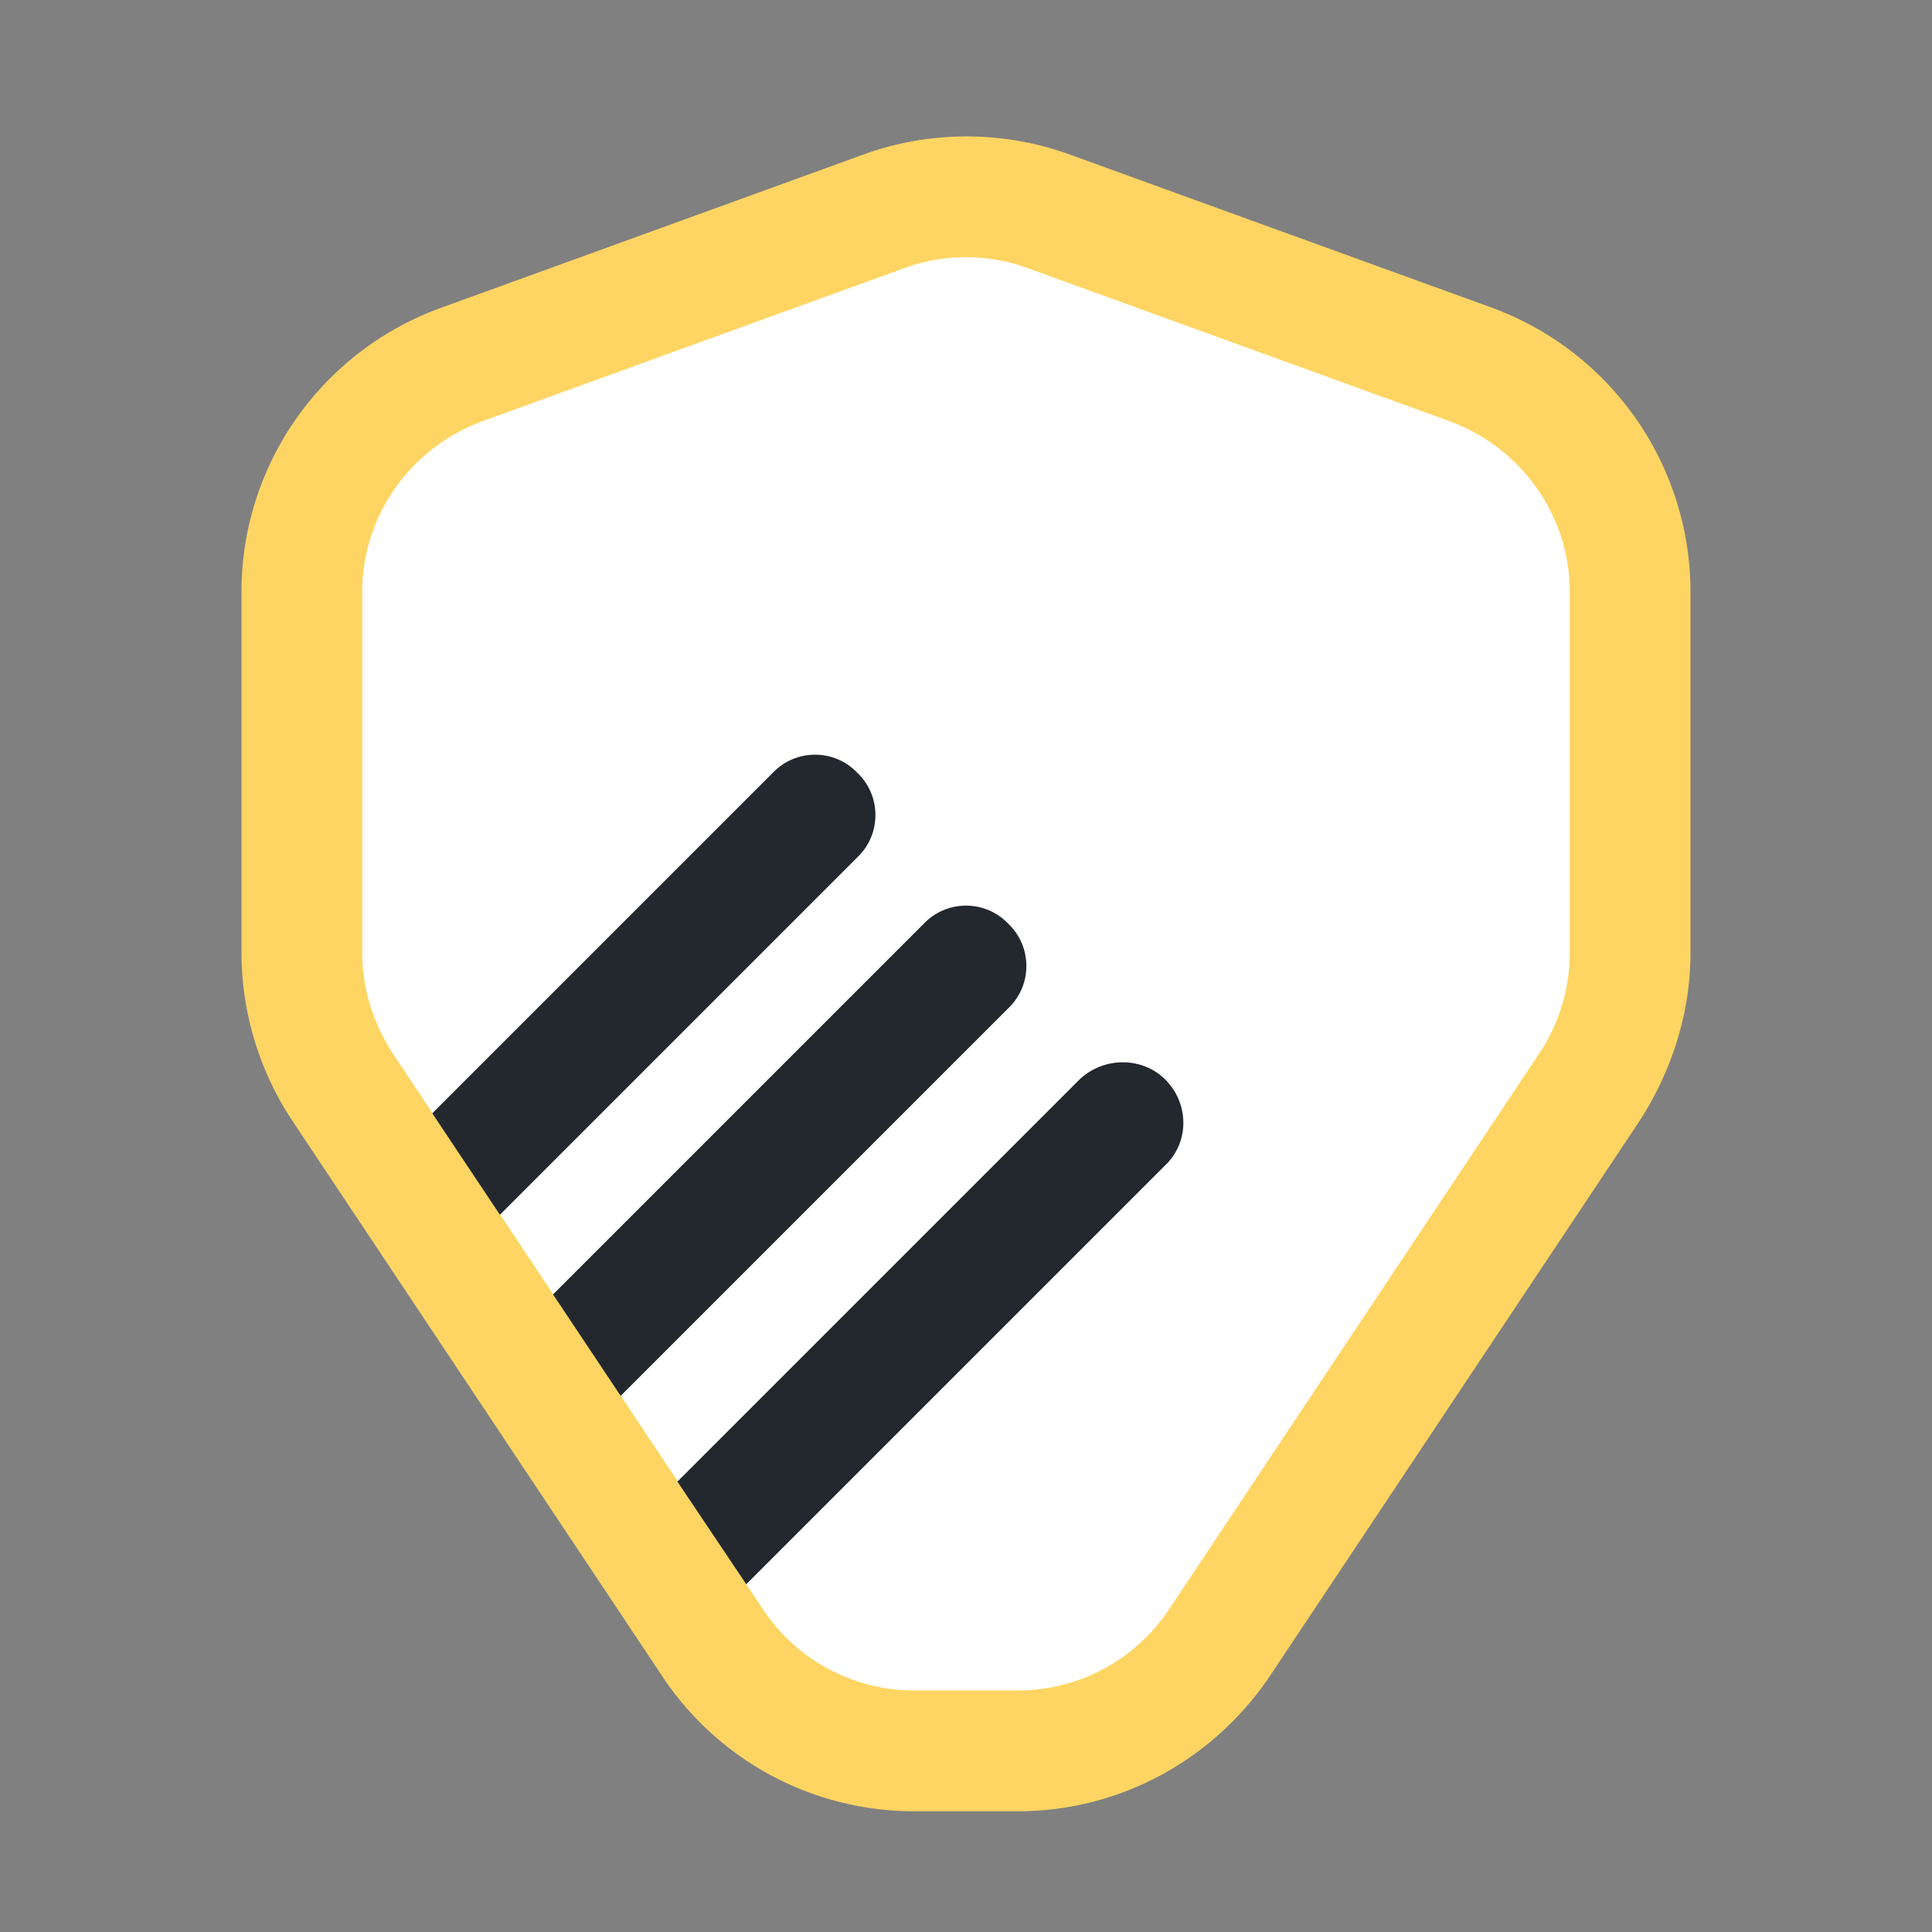
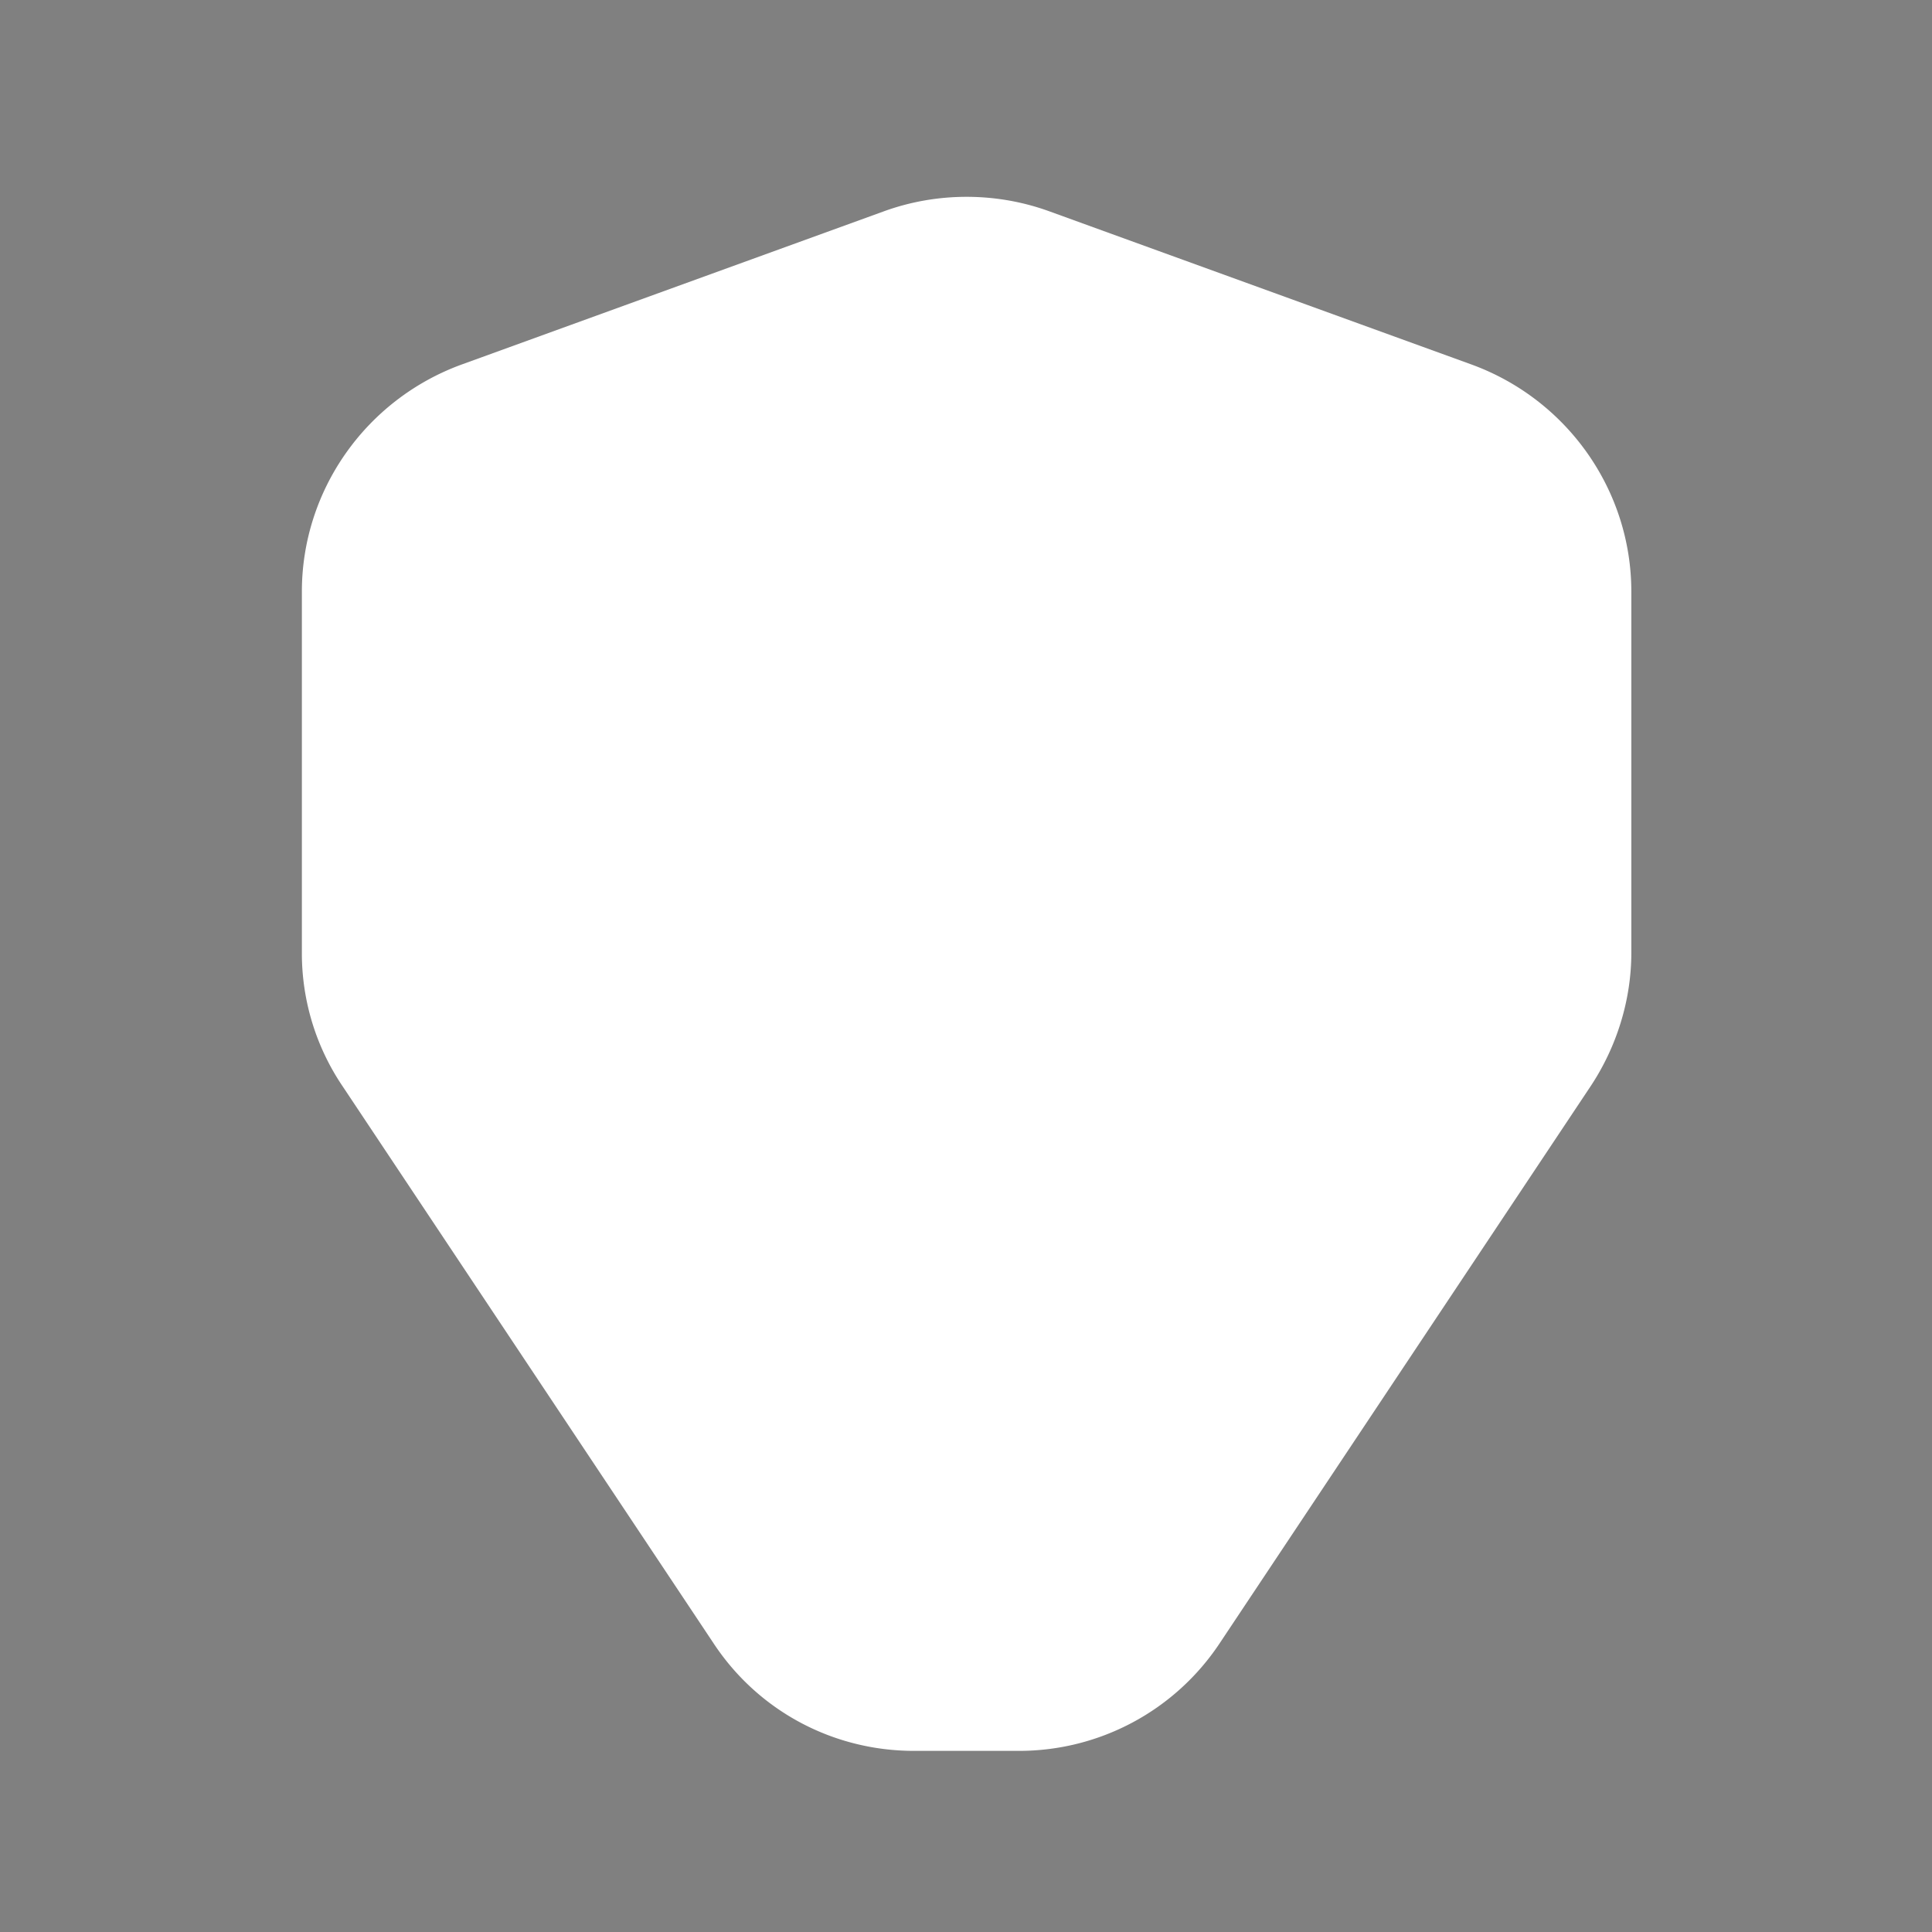
<svg xmlns="http://www.w3.org/2000/svg" width="48" height="48">
  <rect width="100%" height="100%" fill="#808080" stroke="none" />
  <g fill="none" fill-rule="evenodd">
    <g fill-rule="nonzero">
      <path fill="#FFF" d="M24 43.5h-1.29c-2.01 0-3.87-.99-4.98-2.67L8.52 27a5.896 5.896 0 01-1.02-3.33V14.7c0-2.52 1.59-4.77 3.96-5.64l10.5-3.81c1.32-.48 2.79-.48 4.11 0l10.5 3.81c2.37.87 3.96 3.12 3.96 5.64v8.97c0 1.17-.36 2.34-1.02 3.33L30.3 40.83a5.98 5.98 0 01-4.98 2.67H24z" />
-       <path fill="#FED562" d="M25.29 45h-2.58a7.5 7.5 0 01-6.24-3.33L7.26 27.84A7.571 7.571 0 016 23.67V14.7c0-3.15 1.98-5.97 4.95-7.05l10.5-3.81c1.65-.6 3.48-.6 5.13 0l10.5 3.81A7.526 7.526 0 0142 14.7v8.97c0 1.47-.45 2.91-1.26 4.17l-9.21 13.83C30.12 43.74 27.81 45 25.29 45zM24 6.39c-.51 0-1.05.09-1.53.27l-10.5 3.81C10.2 11.13 9 12.81 9 14.7v8.97c0 .9.27 1.74.75 2.49l9.21 13.83A4.51 4.51 0 0022.71 42h2.58c1.5 0 2.91-.75 3.75-2.01l9.21-13.83c.48-.72.75-1.59.75-2.49V14.7c0-1.89-1.2-3.57-2.97-4.23l-10.5-3.81c-.48-.18-1.02-.27-1.53-.27z" />
-       <path fill="#22282E" d="M25.05 25.05l-9.63 9.63-1.68-2.52 9.21-9.21c.57-.6 1.53-.6 2.1 0 .6.57.6 1.53 0 2.1zm3.9 3.9L18.54 39.36l-1.71-2.55 9.99-9.99c.6-.57 1.56-.57 2.13 0 .6.6.6 1.56 0 2.13zM21.3 21.3l-8.88 8.88-1.68-2.52 8.46-8.46c.57-.6 1.53-.6 2.1 0 .6.57.6 1.53 0 2.1z" />
    </g>
-     <path d="M0 0h48v48H0z" />
  </g>
</svg>